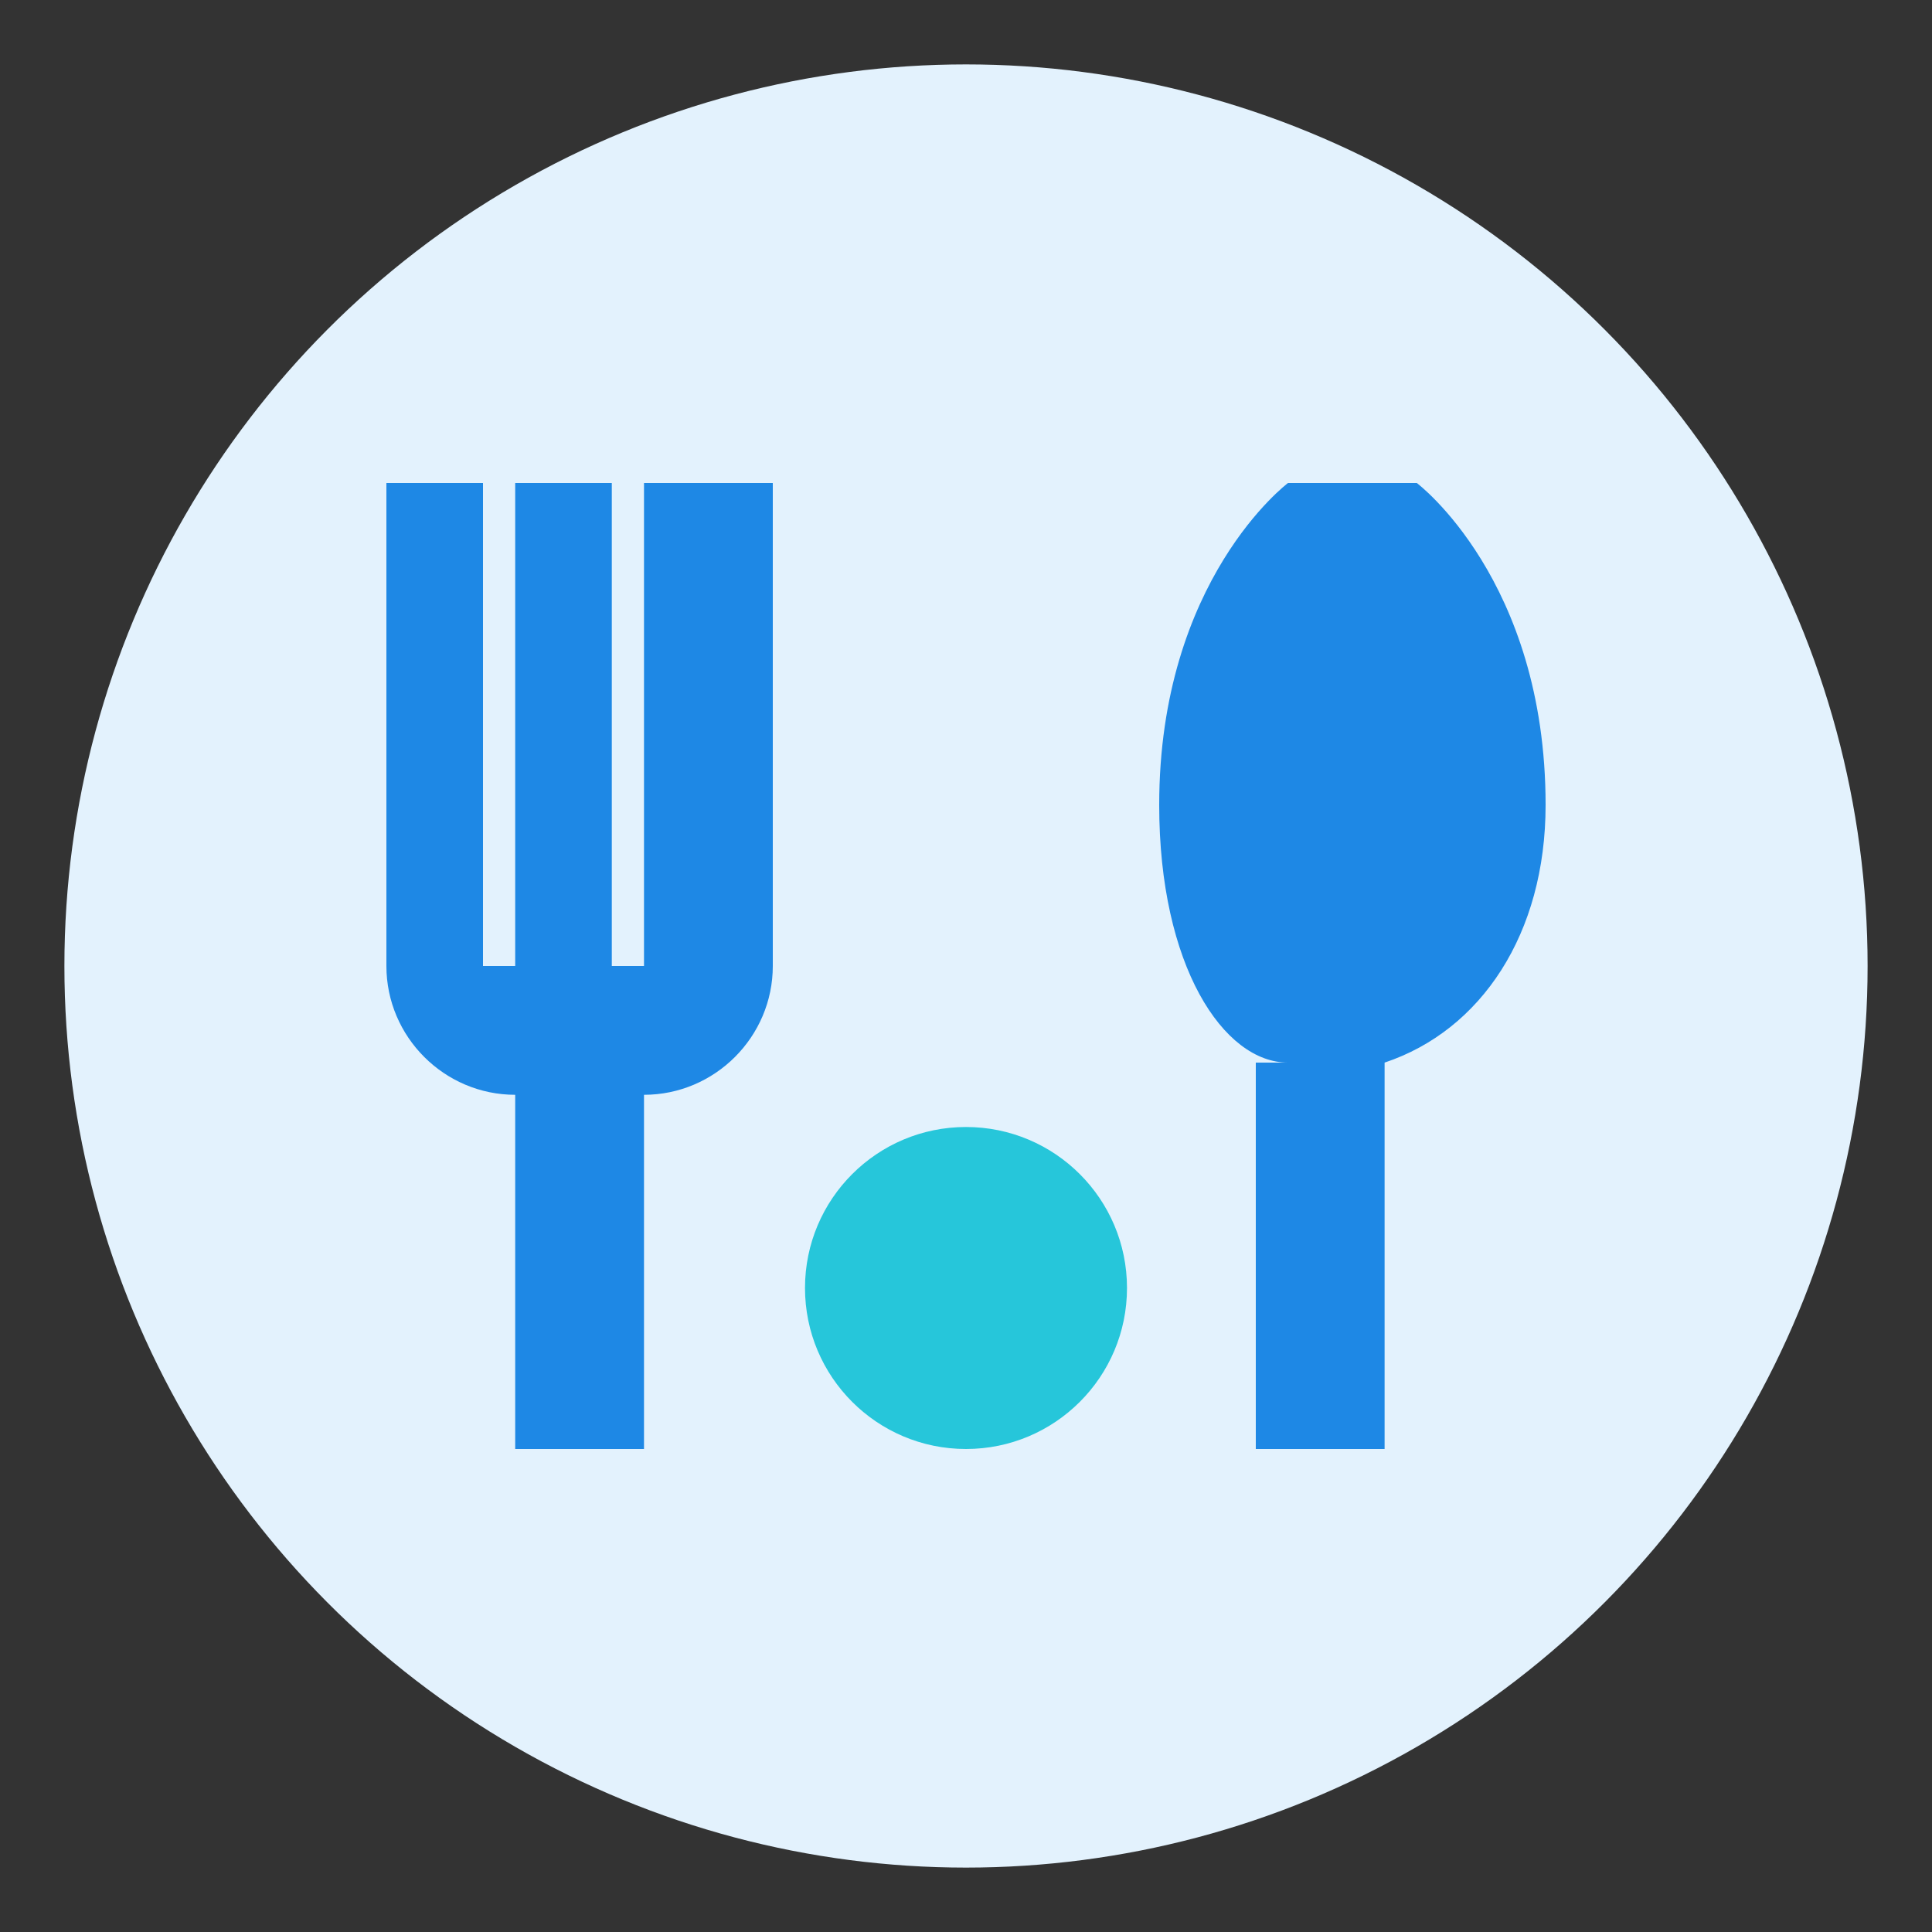
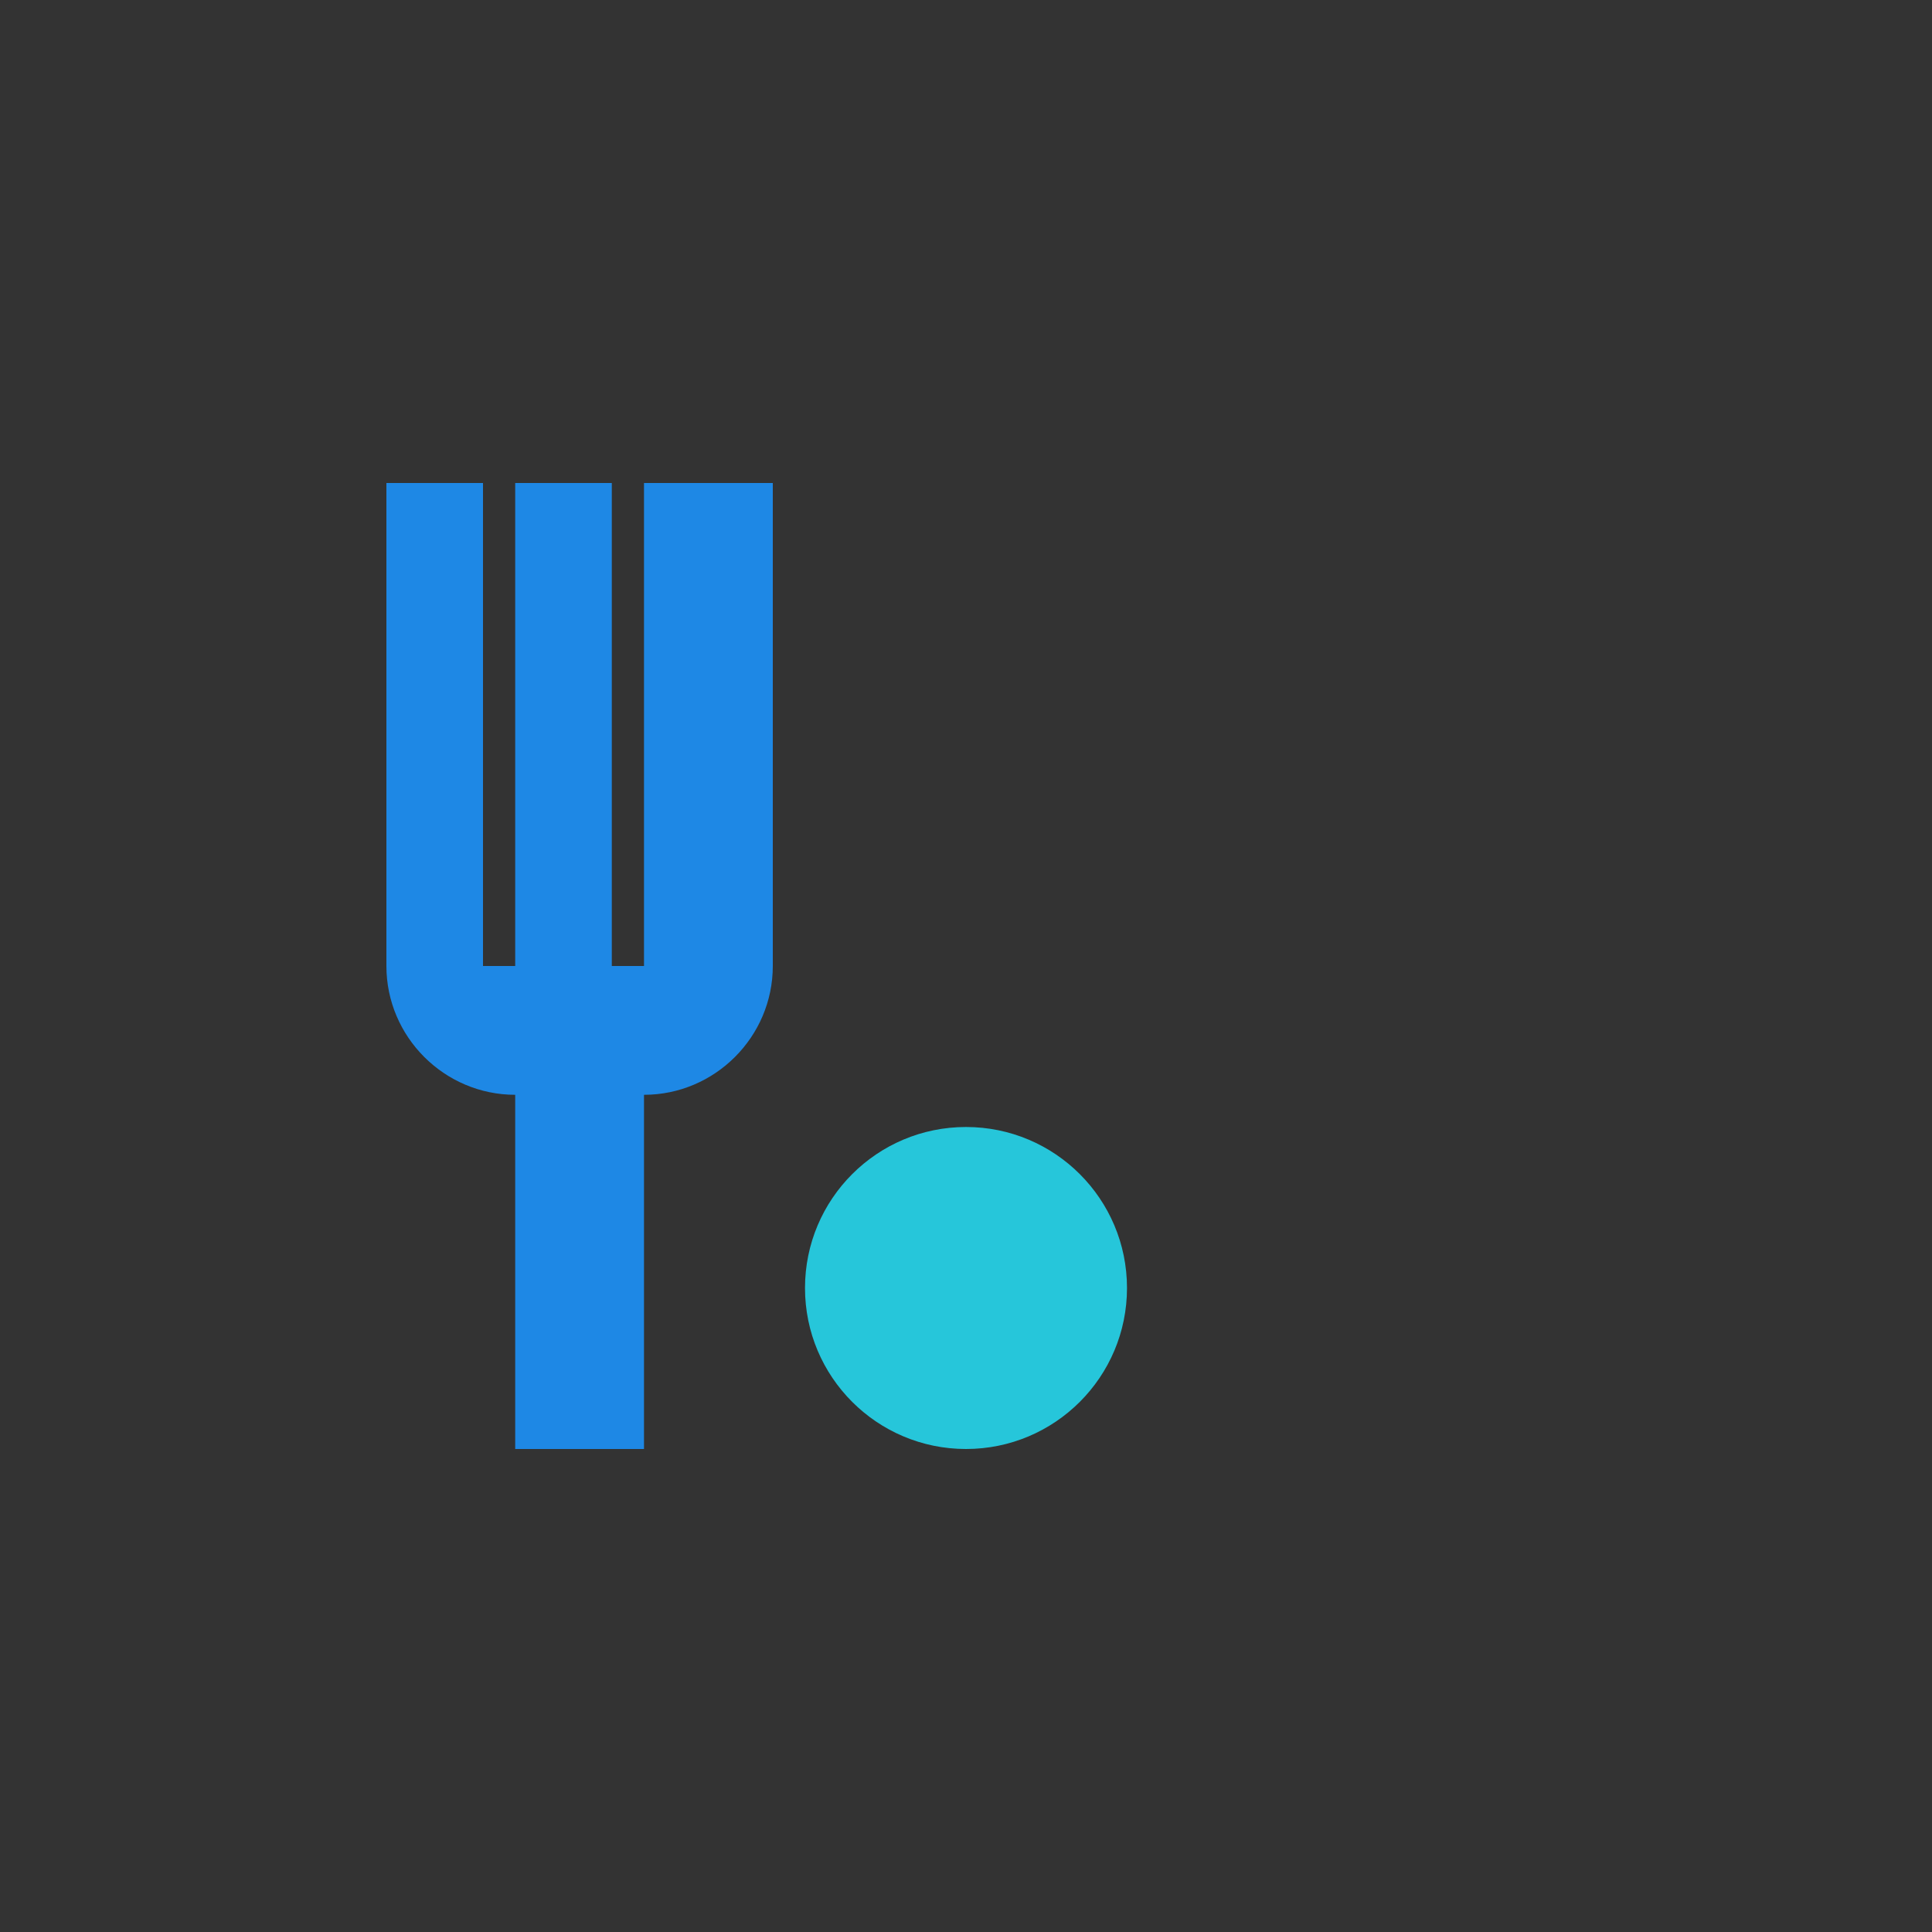
<svg xmlns="http://www.w3.org/2000/svg" width="60" height="60" viewBox="0 0 60 60">
  <rect x="0" y="0" width="60" height="60" fill="#333333" stroke="none" />
-   <circle cx="30" cy="30" r="28" fill="#e3f2fd" />
  <path d="M24,15 L24,30 C24,32.2 22.2,34 20,34 L20,45 L16,45 L16,34 C13.8,34 12,32.2 12,30 L12,15 L15,15 L15,30 L16,30 L16,15 L19,15 L19,30 L20,30 L20,15 L24,15 Z" fill="#1e88e5" />
-   <path d="M44,15 C44,15 48,18 48,25 C48,29 46,32 43,33 L43,45 L39,45 L39,33 L40,33 C38,33 36,30 36,25 C36,18 40,15 40,15 L44,15 Z" fill="#1e88e5" />
  <circle cx="30" cy="40" r="5" fill="#26c6da" />
</svg>